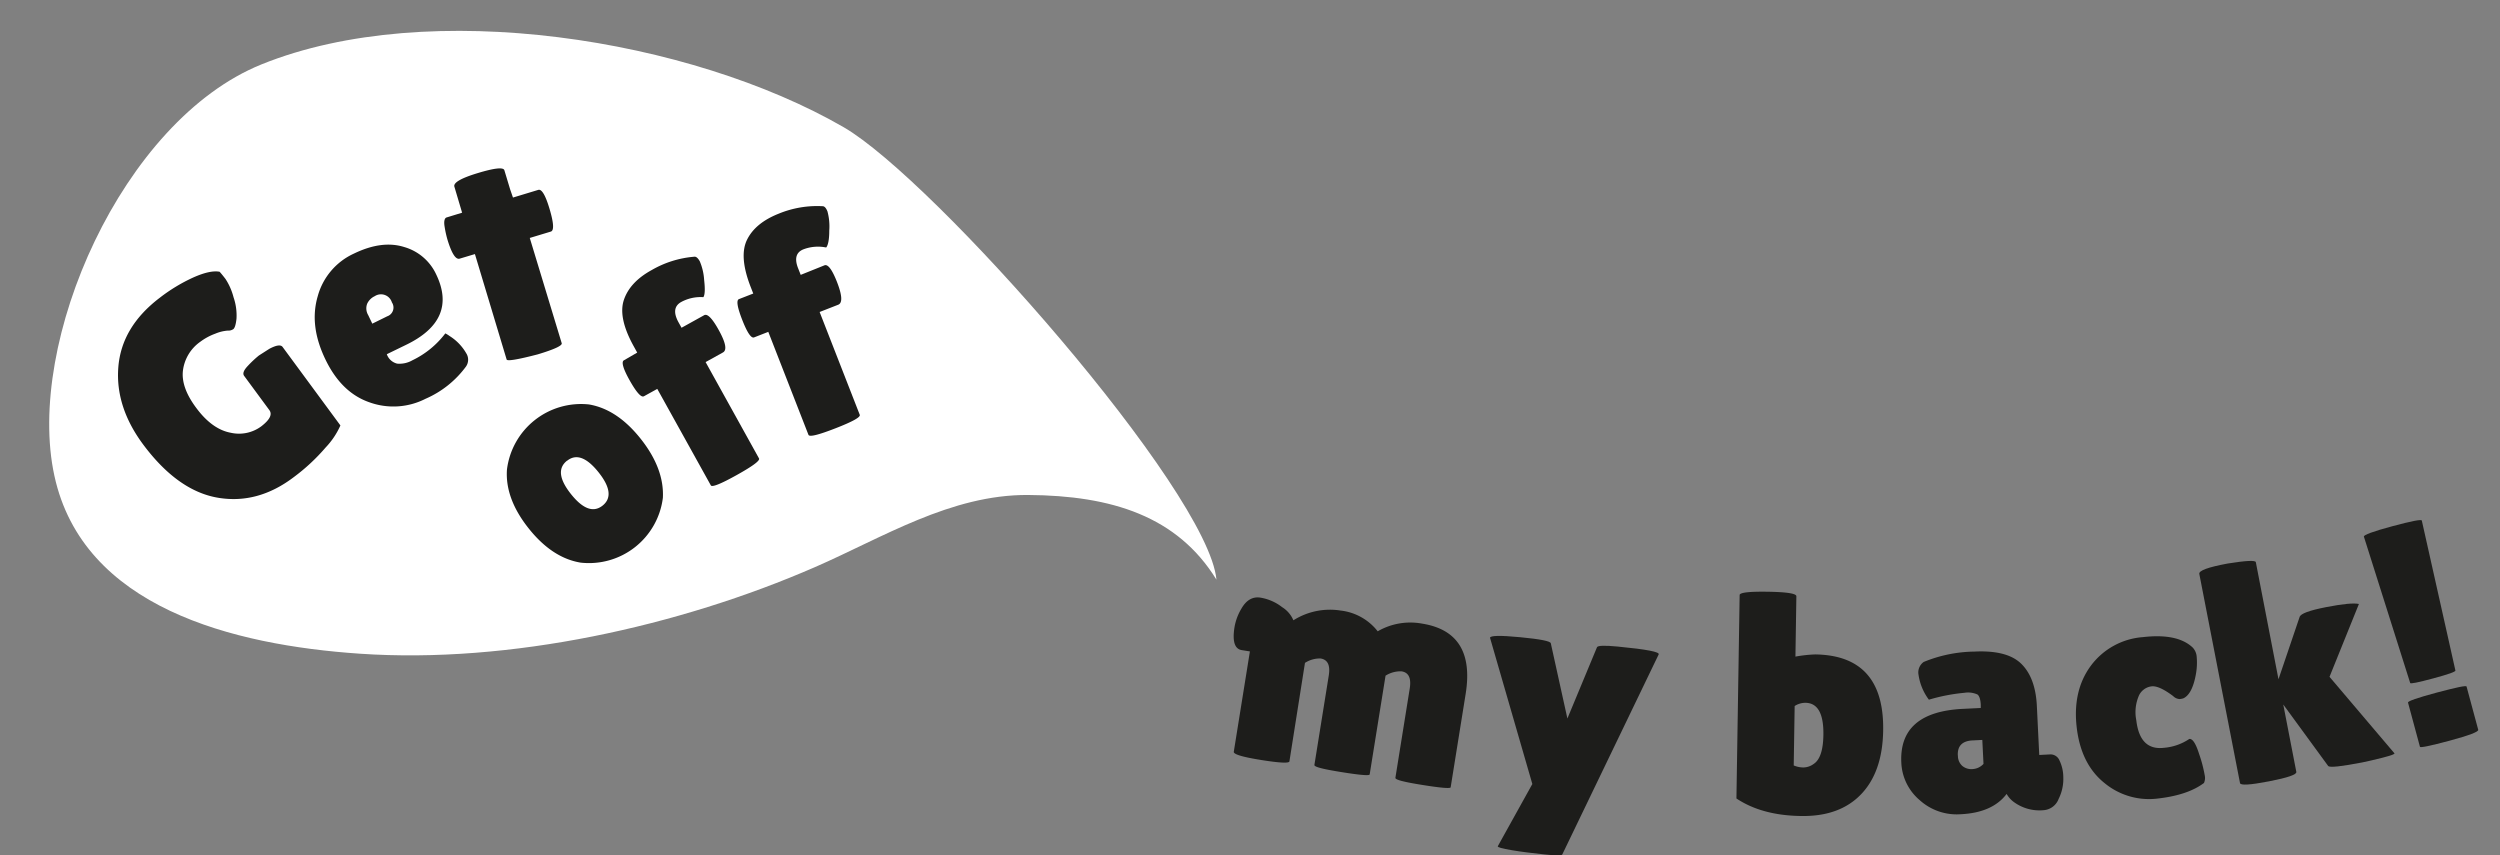
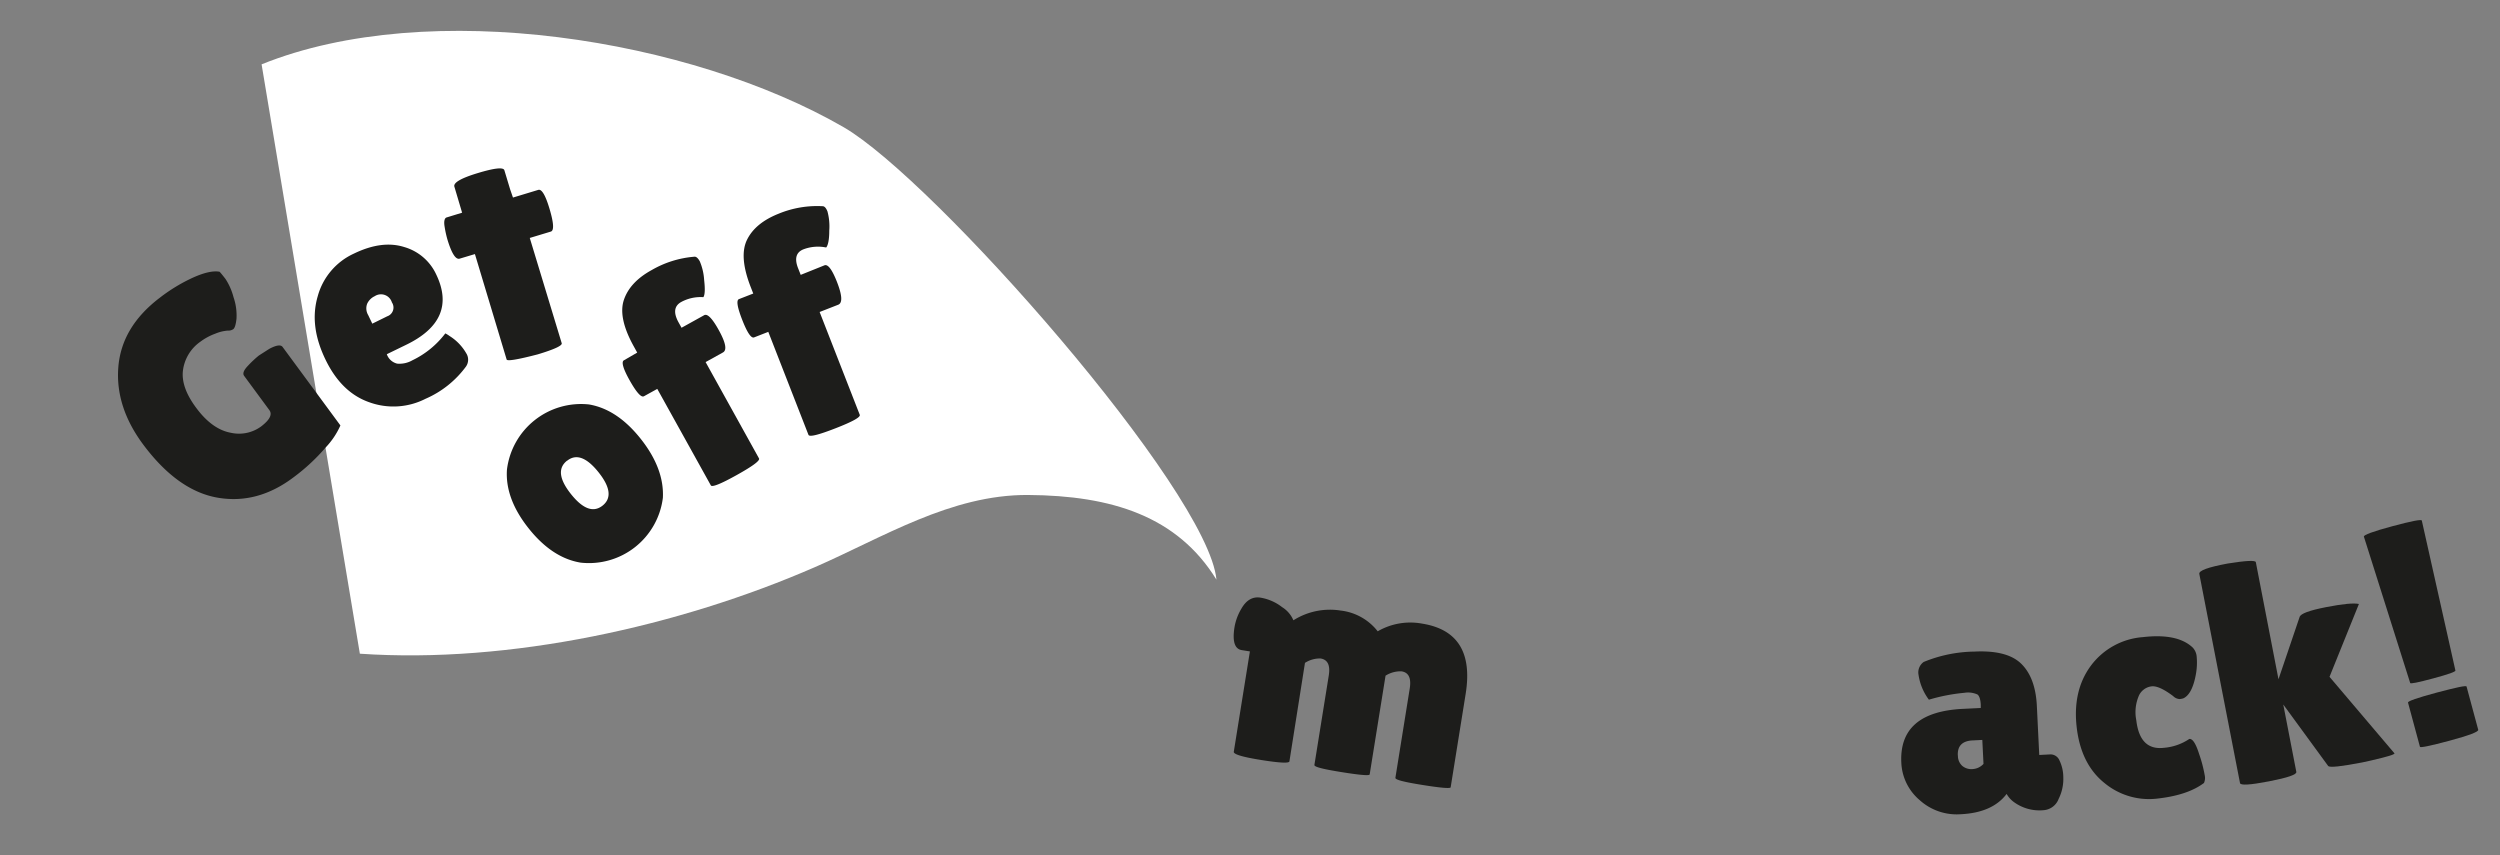
<svg xmlns="http://www.w3.org/2000/svg" id="Layer_1" data-name="Layer 1" viewBox="0 0 482.14 164.97">
  <rect x="0" y="0" width="482.14" height="164.97" fill="#808080" stroke="none" />
  <defs>
    <style>.cls-1{fill:#1d1d1b;}.cls-2{fill:#fff;}</style>
  </defs>
  <title>get-off-your-back</title>
  <path class="cls-1" d="M264.15,149.35q-.06.42-5.4-.44c-3.56-.57-5.32-1-5.26-1.39l2.77-17.24c.32-2-.21-3.07-1.59-3.29a5.33,5.33,0,0,0-3,.85l-3,19q-.11.58-5.44-.27T237.94,145l3.11-19.37-1.57-.25q-2.05-.33-1.4-4.42a10.35,10.35,0,0,1,1.35-3.61c.94-1.63,2.17-2.33,3.67-2.09a9.24,9.24,0,0,1,4.16,1.83,5.53,5.53,0,0,1,2.18,2.54,13.17,13.17,0,0,1,9.12-1.88,10.58,10.58,0,0,1,7.14,4,12.53,12.53,0,0,1,8.57-1.48q10.31,1.65,8.39,13.56l-2.89,18c0,.28-1.85.13-5.41-.44s-5.31-1-5.25-1.39l2.77-17.24c.31-2-.21-3.07-1.59-3.29a5.38,5.38,0,0,0-3.08.84Z" />
-   <path class="cls-1" d="M287.36,123q.06-.66,5.82-.11t5.9,1.16l3.2,14.52L308,124.8c.2-.31,1.51-.34,3.95-.11q8.38.8,7.93,1.53l-18.58,38.56c-.07.24-1.22.25-3.47,0s-4.33-.48-6.25-.81-2.82-.57-2.72-.77l6.66-12Z" />
-   <path class="cls-1" d="M335.5,114.76c0-.48,1.83-.7,5.48-.64s5.47.35,5.46.87l-.18,11.64a26.21,26.21,0,0,1,3.86-.42q13.29.21,13.06,14.67-.12,8-4.28,12.32t-11.64,4.17q-7.5-.12-12.38-3.38Zm12.7,20.78a3.84,3.84,0,0,0-2.09.62l-.18,11.46a4.84,4.84,0,0,0,1.86.39,3.43,3.43,0,0,0,2-.69q1.79-1.17,1.86-5.55Q351.76,135.59,348.2,135.54Z" />
  <path class="cls-1" d="M372,134.94a10.48,10.48,0,0,1-2-4.8,2.47,2.47,0,0,1,1-2.48,26.64,26.64,0,0,1,9.82-2c4.19-.2,7.19.58,9,2.36s2.82,4.47,3,8.11l.46,9.47,2.15-.11a1.86,1.86,0,0,1,1.73,1.12,7.5,7.5,0,0,1,.76,3.27,8.59,8.59,0,0,1-.9,4.19,3.35,3.35,0,0,1-2.9,2.18,8.34,8.34,0,0,1-5.59-1.47,5,5,0,0,1-1.54-1.67q-2.73,3.63-8.86,3.92a10.64,10.64,0,0,1-7.93-2.74,10,10,0,0,1-3.52-7.21q-.48-9.76,11.85-10.37l3.47-.17,0-.6q-.07-1.56-.63-2a4.39,4.39,0,0,0-2.52-.33A35.23,35.23,0,0,0,372,134.94Zm5.6,10.78a2.58,2.58,0,0,0,.85,2,2.73,2.73,0,0,0,2,.6,3.09,3.09,0,0,0,2.08-1l-.23-4.62-1.77.09C378.45,142.86,377.48,143.84,377.58,145.72Z" />
  <path class="cls-1" d="M412,138.92q.68,5.84,5.32,5.3a10.22,10.22,0,0,0,4.9-1.71c.63-.08,1.26.89,1.89,2.89a25.91,25.91,0,0,1,1.08,4.1,2.37,2.37,0,0,1-.14,1.5q-3.1,2.34-8.89,3a13.47,13.47,0,0,1-10.31-3q-4.51-3.62-5.34-10.68t2.68-11.87a13.78,13.78,0,0,1,10.11-5.58q6.63-.76,9.56,2a2.88,2.88,0,0,1,.79,1.87,12.36,12.36,0,0,1-.14,3.18c-.46,2.64-1.28,4.22-2.44,4.76a3.65,3.65,0,0,1-.72.14,1.91,1.91,0,0,1-1.25-.58c-1.81-1.36-3.21-2-4.19-1.87a3.12,3.12,0,0,0-2.38,1.72A8,8,0,0,0,412,138.92Z" />
  <path class="cls-1" d="M424.15,110.68q-.18-.95,5.47-2c3.55-.57,5.36-.65,5.43-.26L439.42,131l4.07-12c.17-.65,1.88-1.28,5.11-1.91s5.34-.83,6.33-.61l-5.67,14.05,12.52,14.75c.11.15-.64.42-2.26.84s-3,.72-4,.93c-4,.77-6.14,1-6.5.7l-8.68-11.88,2.52,13c.09.52-1.67,1.12-5.29,1.82s-5.48.81-5.57.34Z" />
  <path class="cls-1" d="M473.54,129.31c.07.23-1.36.74-4.27,1.52s-4.39,1.09-4.45.89l-8.93-28.23c-.08-.31,1.74-1,5.47-2s5.63-1.37,5.7-1.1Zm-9.14,6.19q-.11-.41,5.54-1.93c3.77-1,5.68-1.41,5.75-1.17l2.25,8.34q.15.57-5.5,2.1c-3.76,1-5.68,1.41-5.74,1.18Z" />
-   <path class="cls-2" d="M50.45,12.41C82.81-.66,133.2,7.49,162.7,24.53,180.11,34.6,233,94.62,234.6,111.79c-7.52-12.21-20.15-16.23-36.35-16.33-14.86-.09-28,8.21-41.05,13.9-26.15,11.4-58.9,18.69-87.8,16.71C44.83,124.4,16,117.13,10.49,91.76,4.87,66,23.55,23.27,50.45,12.41" />
+   <path class="cls-2" d="M50.45,12.41C82.81-.66,133.2,7.49,162.7,24.53,180.11,34.6,233,94.62,234.6,111.79c-7.52-12.21-20.15-16.23-36.35-16.33-14.86-.09-28,8.21-41.05,13.9-26.15,11.4-58.9,18.69-87.8,16.71" />
  <path class="cls-1" d="M51.93,79.07,47.09,72.5c-.34-.45-.1-1.09.71-1.94a20.88,20.88,0,0,1,2.13-2l2-1.28c1.35-.72,2.21-.85,2.57-.37L65.65,82.05a14.85,14.85,0,0,1-2.84,4.24A37.54,37.54,0,0,1,56.68,92q-6.93,5.27-14.59,4T27.82,86q-5.62-7.4-5-15.19t8-13.39a32.68,32.68,0,0,1,6.53-3.94c2.13-.94,3.8-1.3,5-1.07.22.23.6.69,1.14,1.39a11.85,11.85,0,0,1,1.55,3.53,10.74,10.74,0,0,1,.57,4.13c-.12,1.1-.32,1.75-.59,2a1.75,1.75,0,0,1-1.13.3,7.69,7.69,0,0,0-2.37.59,11.22,11.22,0,0,0-2.89,1.56,8,8,0,0,0-3.35,5.56q-.39,3.3,2.66,7.32c2,2.67,4.21,4.23,6.52,4.66a7.2,7.2,0,0,0,5.93-1.23C52.06,80.93,52.56,79.9,51.93,79.07Z" />
  <path class="cls-1" d="M89.86,70.7a19.08,19.08,0,0,1-7.8,6.21,13.62,13.62,0,0,1-10.78.69c-3.63-1.25-6.47-4-8.55-8.34s-2.56-8.34-1.46-12.11a12.72,12.72,0,0,1,7-8.25q5.4-2.61,9.68-1.26a9.77,9.77,0,0,1,6.17,5.28q4.22,8.76-5.84,13.6L74.6,68.31a2.81,2.81,0,0,0,2,1.82,5,5,0,0,0,2.92-.64,17.37,17.37,0,0,0,6.36-5.19s.3.12.85.52a9.48,9.48,0,0,1,3.18,3.3A2.3,2.3,0,0,1,89.86,70.7ZM75.58,58.32a2.2,2.2,0,0,0-3.31-1.2,3,3,0,0,0-1.46,1.46A2.51,2.51,0,0,0,71,60.75l.8,1.67L74.68,61A1.78,1.78,0,0,0,75.58,58.32Z" />
  <path class="cls-1" d="M108.33,66.19q.21.69-4.62,2.15-5.8,1.51-6,1L91.59,49l-2.93.88c-.77.24-1.55-1-2.35-3.61a20.35,20.35,0,0,1-.57-2.59c-.17-1,0-1.62.38-1.74l3-.92L87.63,36c-.23-.76,1.27-1.64,4.51-2.62s4.94-1.16,5.13-.55l1.11,3.68.55,1.59,4.88-1.48q1-.3,2.19,3.72t.24,4.32l-4.07,1.23Z" />
  <path class="cls-1" d="M112,108.51q-5.52-.9-10.07-6.64T97.77,90.56A14.4,14.4,0,0,1,113.59,78q5.47.93,10,6.66T127.84,96A14.37,14.37,0,0,1,112,108.51Zm-2.66-19.65q-2.66,2.11.78,6.43t6.09,2.22q2.66-2.12-.78-6.43T109.37,88.86Z" />
  <path class="cls-1" d="M126.76,75l-2.57,1.42c-.52.29-1.43-.72-2.72-3s-1.68-3.64-1.15-3.93L122.89,68l-.64-1.16q-3.09-5.55-1.93-9t5.35-5.75a19.51,19.51,0,0,1,8.24-2.58c.34-.05.69.25,1.05.89A10.9,10.9,0,0,1,135.8,54c.2,1.76.15,2.87-.15,3.31a7.85,7.85,0,0,0-4.29.94q-2,1.13-.53,3.86l.61,1.1,4.36-2.42c.62-.35,1.56.6,2.8,2.84,1.36,2.45,1.64,3.89.83,4.34l-3.35,1.86,10.3,18.58q.36.61-4.29,3.2t-5,2Z" />
  <path class="cls-1" d="M148.17,64l-2.74,1.07q-.84.32-2.29-3.39t-.61-4l2.74-1.07-.48-1.23q-2.32-5.93-.71-9.16c1.06-2.15,3.09-3.81,6.07-5a19.43,19.43,0,0,1,8.51-1.45c.34,0,.65.33.92,1a11,11,0,0,1,.35,3.7c0,1.77-.24,2.86-.6,3.26a7.91,7.91,0,0,0-4.37.35q-2.18.86-1,3.76l.46,1.17L159,51.17q1-.39,2.41,3.19,1.53,3.91.24,4.41l-3.58,1.4L165.81,80c.18.45-1.39,1.32-4.68,2.6s-5,1.71-5.21,1.27Z" />
</svg>